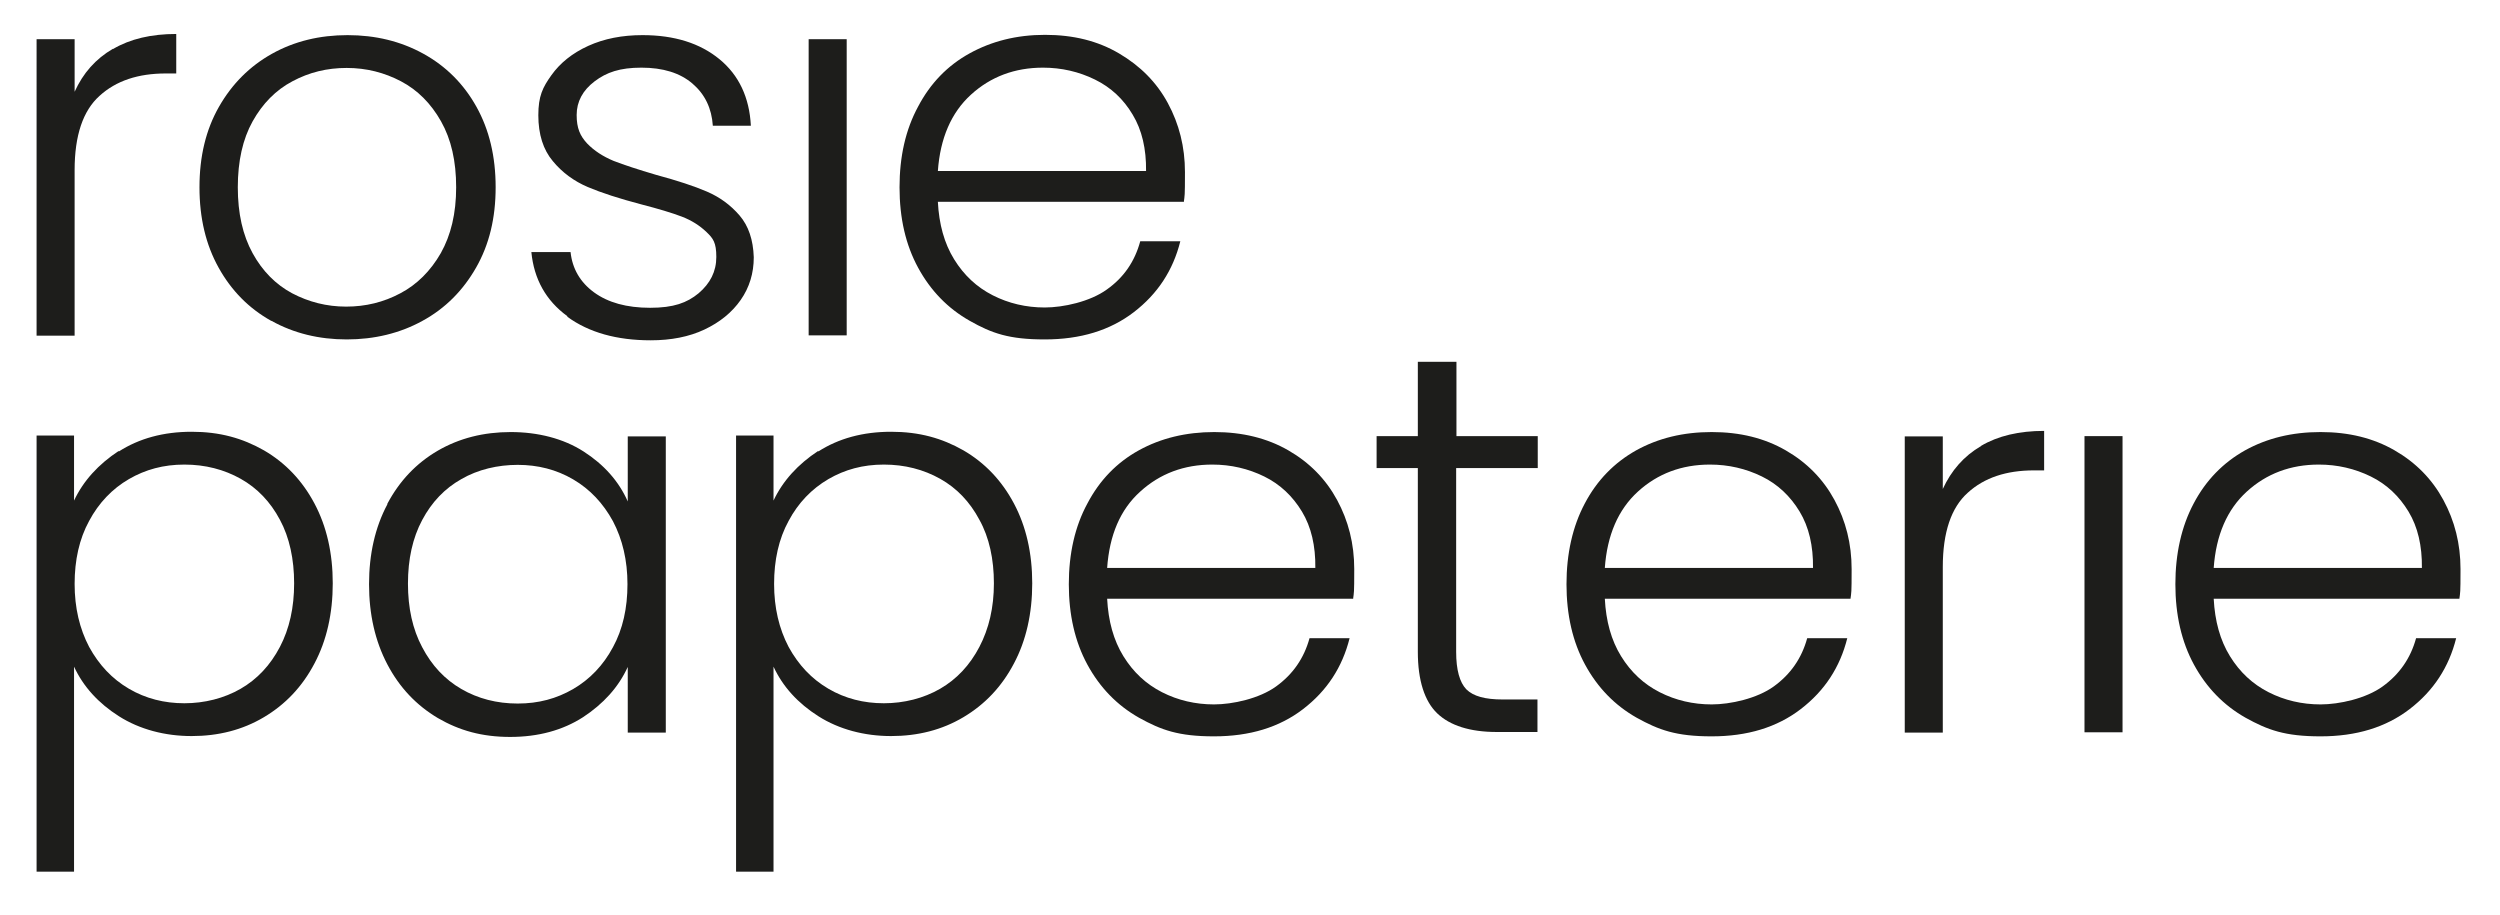
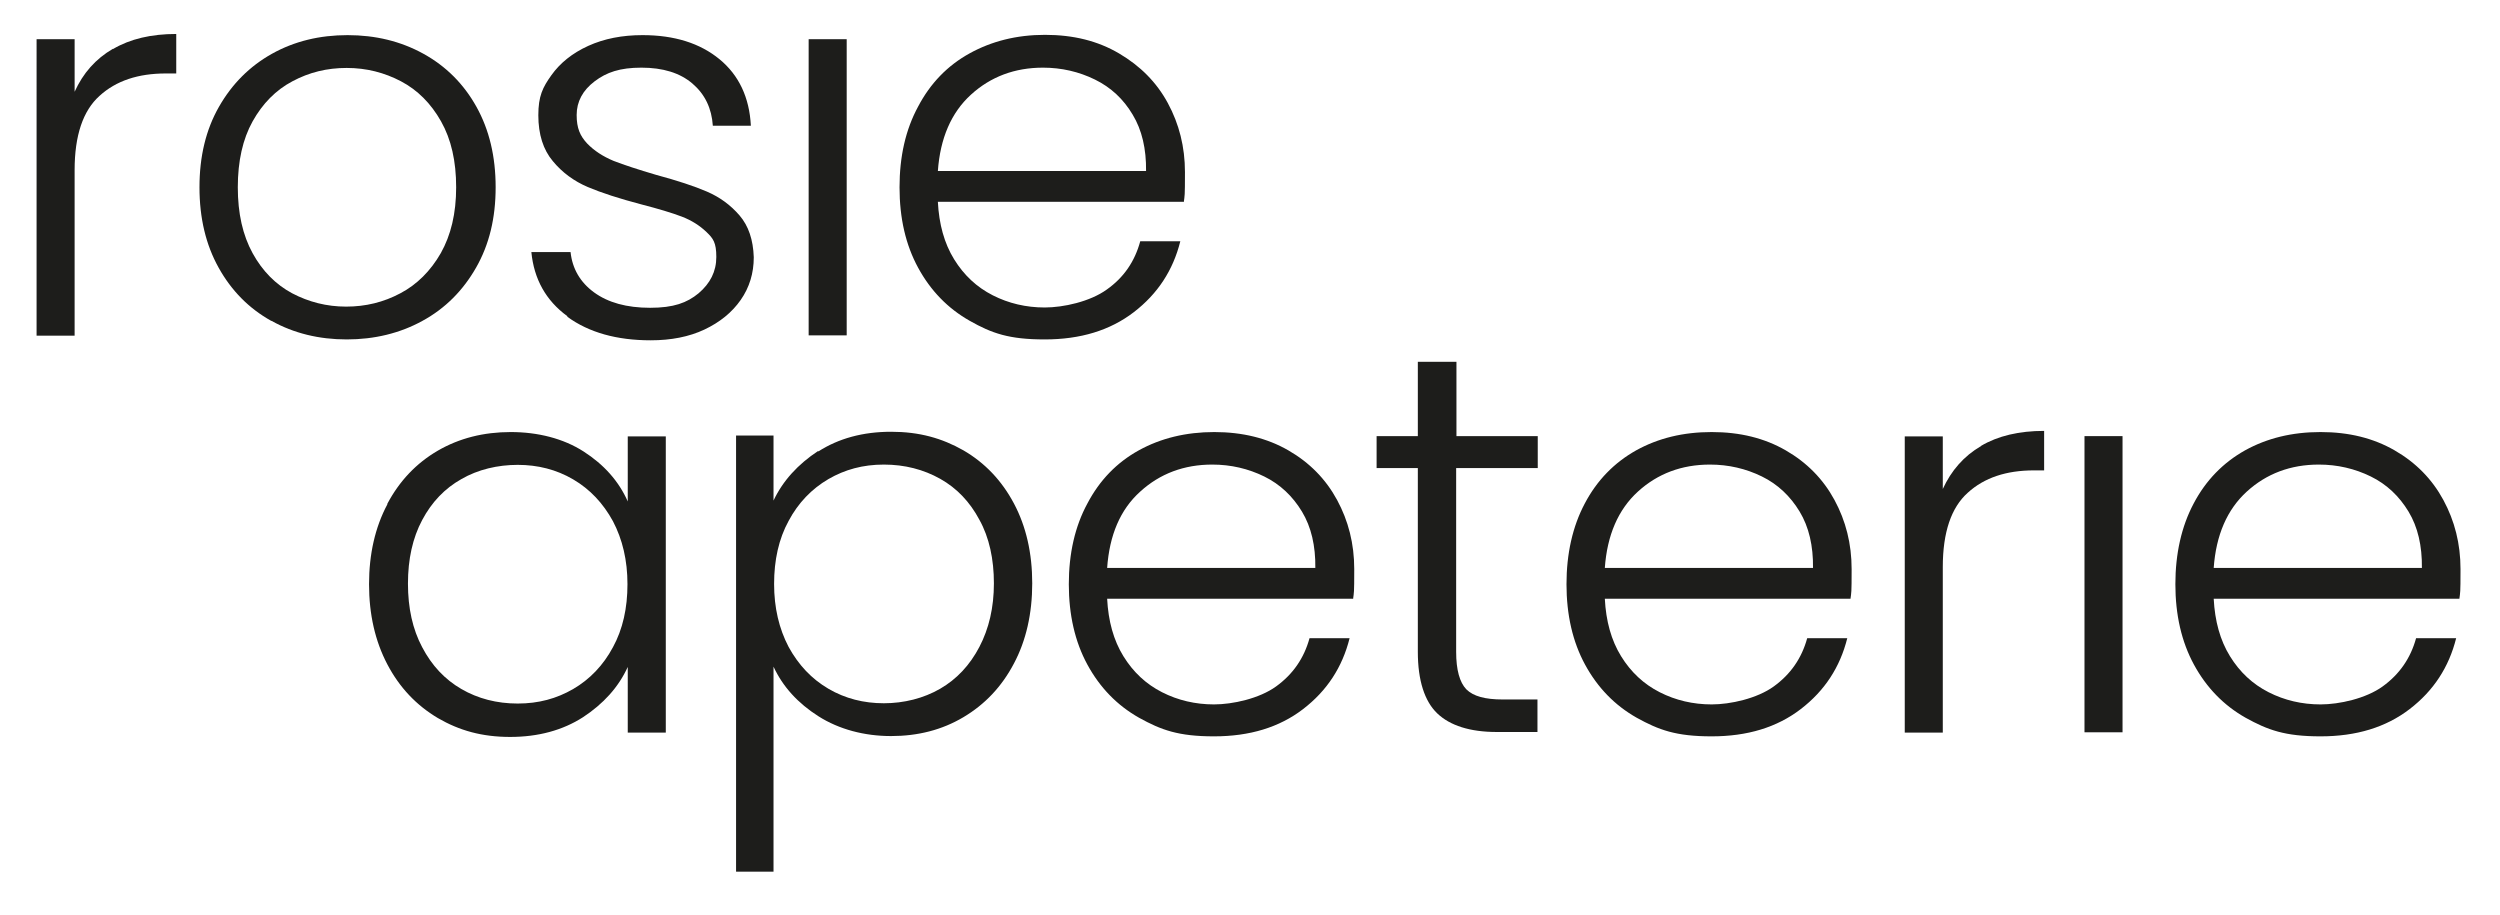
<svg xmlns="http://www.w3.org/2000/svg" viewBox="0 0 861 315" version="1.1" id="Calque_1">
  <defs>
    <style>
      .st0 {
        fill: #1d1d1b;
      }
    </style>
  </defs>
  <path d="M38.9,16.9c5.9-3.5,13.2-5.2,21.8-5.2v13.6h-3.6c-9.5,0-17.1,2.5-22.8,7.7-5.7,5.1-8.6,13.6-8.6,25.6v57h-13.1V13.5h13.1v18.1c2.9-6.4,7.2-11.3,13.2-14.8h0Z" class="st0" />
  <path d="M93.4,110.5c-7.7-4.3-13.7-10.4-18.1-18.3-4.4-7.9-6.6-17.1-6.6-27.7s2.2-19.8,6.7-27.7,10.6-14,18.3-18.3c7.7-4.3,16.4-6.4,26-6.4s18.3,2.1,26.1,6.4c7.8,4.3,13.9,10.4,18.3,18.3,4.4,7.9,6.6,17.1,6.6,27.7s-2.2,19.7-6.7,27.6-10.6,14.1-18.5,18.4c-7.8,4.3-16.6,6.4-26.1,6.4s-18.2-2.1-25.9-6.4h0ZM137.9,101c5.7-3,10.4-7.7,13.9-13.8,3.5-6.2,5.3-13.7,5.3-22.7s-1.7-16.5-5.2-22.7c-3.5-6.2-8.1-10.8-13.8-13.8-5.7-3-11.9-4.6-18.7-4.6s-12.9,1.5-18.7,4.6c-5.7,3-10.3,7.7-13.7,13.8s-5.1,13.7-5.1,22.7,1.7,16.5,5.1,22.7c3.4,6.2,8,10.8,13.6,13.8,5.7,3,11.9,4.6,18.6,4.6s12.9-1.5,18.7-4.6h0Z" class="st0" />
  <path d="M195.4,108.9c-7.4-5.4-11.5-12.8-12.4-22.1h13.5c.6,5.7,3.3,10.4,8.1,13.9,4.8,3.5,11.2,5.3,19.3,5.3s12.7-1.7,16.7-5c4-3.4,6.1-7.5,6.1-12.5s-1.1-6.4-3.4-8.6-5.1-4-8.5-5.3c-3.4-1.3-8.1-2.7-13.9-4.2-7.6-2-13.8-4-18.5-6-4.7-2-8.8-5-12-8.9-3.3-3.9-5-9.2-5-15.8s1.5-9.6,4.5-13.8c3-4.2,7.2-7.6,12.7-10.1s11.7-3.7,18.7-3.7c11,0,19.8,2.8,26.5,8.3s10.3,13.2,10.8,22.9h-13.1c-.4-6-2.7-10.8-7-14.5s-10.2-5.5-17.6-5.5-12,1.6-16.1,4.7c-4.1,3.1-6.2,7-6.2,11.6s1.2,7.2,3.6,9.8c2.4,2.5,5.5,4.5,9.1,6,3.6,1.4,8.5,3,14.6,4.8,7.4,2,13.2,3.9,17.6,5.8s8.1,4.6,11.2,8.2c3.1,3.6,4.7,8.4,4.9,14.4,0,5.5-1.5,10.4-4.5,14.7-3,4.3-7.2,7.7-12.5,10.2s-11.5,3.7-18.5,3.7c-11.7,0-21.3-2.7-28.7-8.1h0Z" class="st0" />
  <path d="M291.6,13.5v102h-13.1V13.5h13.1Z" class="st0" />
  <path d="M407.6,69.5h-84.6c.4,7.7,2.2,14.3,5.6,19.8,3.4,5.5,7.8,9.6,13.3,12.4,5.5,2.8,11.5,4.2,17.9,4.2s15.6-2,21.4-6.2c5.8-4.1,9.6-9.6,11.5-16.6h13.8c-2.5,10-7.8,18.1-16,24.4-8.2,6.3-18.4,9.4-30.7,9.4s-18.2-2.1-25.8-6.4c-7.6-4.3-13.5-10.4-17.8-18.3-4.3-7.9-6.4-17.1-6.4-27.7s2.1-19.9,6.4-27.8c4.2-8,10.1-14.1,17.7-18.3,7.6-4.2,16.2-6.4,26-6.4s18.2,2.1,25.5,6.4,12.9,9.9,16.8,17.1,5.9,15.1,5.9,23.8-.1,7.9-.4,10.3h0ZM390.1,39.5c-3.2-5.4-7.5-9.4-13-12.1-5.5-2.7-11.5-4.1-17.9-4.1-9.7,0-18,3.1-24.8,9.3s-10.6,15-11.4,26.3h71.7c.1-7.6-1.4-14.1-4.6-19.4h0Z" class="st0" />
-   <path d="M40.9,155.5c7-4.5,15.4-6.8,25.1-6.8s17.5,2.2,24.9,6.4c7.4,4.3,13.2,10.4,17.4,18.3,4.2,7.9,6.3,17.1,6.3,27.5s-2.1,19.7-6.3,27.6c-4.2,8-10,14.1-17.4,18.5-7.4,4.4-15.7,6.5-24.9,6.5s-17.9-2.3-25-6.8c-7.1-4.5-12.3-10.2-15.5-17.1v70.6h-12.9v-150.2h12.9v22.4c3.2-6.8,8.4-12.5,15.4-17.1h0ZM96.4,179c-3.3-6.2-7.8-10.9-13.5-14.1s-12.2-4.9-19.4-4.9-13.4,1.7-19.1,5-10.4,8.2-13.7,14.4c-3.4,6.2-5,13.5-5,21.7s1.7,15.4,5,21.7c3.4,6.2,7.9,11,13.7,14.4s12.2,5,19.1,5,13.7-1.7,19.4-5,10.2-8.1,13.5-14.4c3.3-6.3,4.9-13.6,4.9-21.9s-1.6-15.8-4.9-21.9h0Z" class="st0" />
  <path d="M133.4,173.5c4.2-7.9,10-14,17.4-18.3,7.4-4.3,15.8-6.4,25.1-6.4s18.1,2.2,25.1,6.7c7,4.5,12.1,10.2,15.2,17.2v-22.4h13.1v102h-13.1v-22.6c-3.2,7-8.4,12.7-15.4,17.3-7,4.5-15.4,6.8-25.1,6.8s-17.5-2.2-24.9-6.5c-7.4-4.4-13.2-10.5-17.4-18.5s-6.3-17.2-6.3-27.6,2.1-19.6,6.3-27.5h0ZM211.1,179.5c-3.4-6.2-7.9-11-13.7-14.4s-12.2-5-19.1-5-13.7,1.6-19.4,4.9c-5.7,3.2-10.2,7.9-13.5,14.1s-4.9,13.5-4.9,21.9,1.6,15.7,4.9,21.9c3.3,6.3,7.8,11.1,13.5,14.4,5.7,3.3,12.2,5,19.4,5s13.4-1.7,19.1-5,10.4-8.2,13.7-14.4c3.4-6.2,5-13.5,5-21.7s-1.7-15.4-5-21.7h0Z" class="st0" />
  <path d="M281.8,155.5c7-4.5,15.4-6.8,25.1-6.8s17.5,2.2,24.9,6.4c7.4,4.3,13.2,10.4,17.4,18.3,4.2,7.9,6.3,17.1,6.3,27.5s-2.1,19.7-6.3,27.6c-4.2,8-10,14.1-17.4,18.5s-15.7,6.5-24.9,6.5-17.9-2.3-25-6.8c-7.1-4.5-12.3-10.2-15.5-17.1v70.6h-12.9v-150.2h12.9v22.4c3.2-6.8,8.4-12.5,15.4-17.1h0ZM337.3,179c-3.3-6.2-7.8-10.9-13.5-14.1s-12.2-4.9-19.4-4.9-13.4,1.7-19.1,5c-5.8,3.4-10.4,8.2-13.7,14.4-3.4,6.2-5,13.5-5,21.7s1.7,15.4,5,21.7c3.4,6.2,7.9,11,13.7,14.4s12.2,5,19.1,5,13.7-1.7,19.4-5,10.2-8.1,13.5-14.4c3.3-6.3,5-13.6,5-21.9s-1.6-15.8-5-21.9h0Z" class="st0" />
  <path d="M465.9,206.2h-84.6c.4,7.7,2.2,14.3,5.6,19.8,3.4,5.5,7.8,9.6,13.3,12.4,5.5,2.8,11.5,4.2,17.9,4.2s15.6-2,21.4-6.2,9.6-9.7,11.5-16.6h13.8c-2.5,10-7.8,18.1-16,24.4-8.2,6.3-18.4,9.4-30.7,9.4s-18.2-2.2-25.8-6.4c-7.6-4.3-13.5-10.4-17.8-18.3-4.3-7.9-6.4-17.2-6.4-27.7s2.1-19.9,6.4-27.8c4.2-8,10.1-14.1,17.7-18.3s16.3-6.3,26-6.3,18.2,2.1,25.5,6.3c7.3,4.2,12.9,9.9,16.8,17.1,3.9,7.2,5.9,15.1,5.9,23.8s-.1,7.9-.4,10.3h0ZM448.4,176.2c-3.2-5.3-7.5-9.4-13-12.1s-11.5-4.1-17.9-4.1c-9.7,0-18,3.1-24.8,9.3-6.9,6.2-10.6,15-11.4,26.3h71.7c.1-7.6-1.4-14.1-4.6-19.4h0Z" class="st0" />
  <path d="M501.5,161.2v63.3c0,6.2,1.2,10.5,3.5,12.9,2.4,2.4,6.5,3.5,12.5,3.5h12v11.2h-14c-9.2,0-16.1-2.2-20.5-6.4s-6.7-11.4-6.7-21.2v-63.3h-14.2v-11h14.2v-25.6h13.3v25.6h28v11h-28Z" class="st0" />
  <path d="M637.3,206.2h-84.6c.4,7.7,2.2,14.3,5.6,19.8s7.8,9.6,13.3,12.4,11.5,4.2,17.9,4.2,15.6-2,21.4-6.2,9.6-9.7,11.5-16.6h13.8c-2.5,10-7.8,18.1-16,24.4-8.2,6.3-18.4,9.4-30.7,9.4s-18.2-2.2-25.8-6.4c-7.6-4.3-13.5-10.4-17.8-18.3-4.3-7.9-6.4-17.2-6.4-27.7s2.1-19.9,6.3-27.8c4.2-8,10.2-14.1,17.7-18.3,7.6-4.2,16.2-6.3,26-6.3s18.2,2.1,25.5,6.3c7.3,4.2,12.9,9.9,16.8,17.1,3.9,7.2,5.9,15.1,5.9,23.8s-.1,7.9-.4,10.3h0ZM619.8,176.2c-3.2-5.3-7.5-9.4-13-12.1s-11.5-4.1-17.9-4.1c-9.7,0-18,3.1-24.8,9.3-6.8,6.2-10.6,15-11.4,26.3h71.7c.1-7.6-1.4-14.1-4.6-19.4h0Z" class="st0" />
  <path d="M682.2,153.6c5.9-3.5,13.2-5.2,21.8-5.2v13.6h-3.5c-9.5,0-17.1,2.5-22.8,7.7-5.7,5.1-8.6,13.6-8.6,25.6v57h-13.1v-102h13.1v18.1c2.9-6.3,7.2-11.3,13.2-14.8h0Z" class="st0" />
  <path d="M731,150.2v102h-13.1v-102h13.1Z" class="st0" />
  <path d="M847,206.2h-84.6c.4,7.7,2.2,14.3,5.6,19.8s7.8,9.6,13.3,12.4,11.5,4.2,17.9,4.2,15.6-2,21.4-6.2,9.6-9.7,11.5-16.6h13.8c-2.5,10-7.8,18.1-16,24.4-8.2,6.3-18.4,9.4-30.7,9.4s-18.2-2.2-25.8-6.4c-7.6-4.3-13.5-10.4-17.8-18.3-4.3-7.9-6.4-17.2-6.4-27.7s2.1-19.9,6.3-27.8c4.2-8,10.2-14.1,17.7-18.3,7.6-4.2,16.2-6.3,26-6.3s18.2,2.1,25.5,6.3c7.3,4.2,12.9,9.9,16.8,17.1,3.9,7.2,5.9,15.1,5.9,23.8s-.1,7.9-.4,10.3h0ZM829.5,176.2c-3.2-5.3-7.5-9.4-13-12.1s-11.5-4.1-17.9-4.1c-9.7,0-18,3.1-24.8,9.3-6.8,6.2-10.6,15-11.4,26.3h71.7c.1-7.6-1.4-14.1-4.6-19.4h0Z" class="st0" />
</svg>